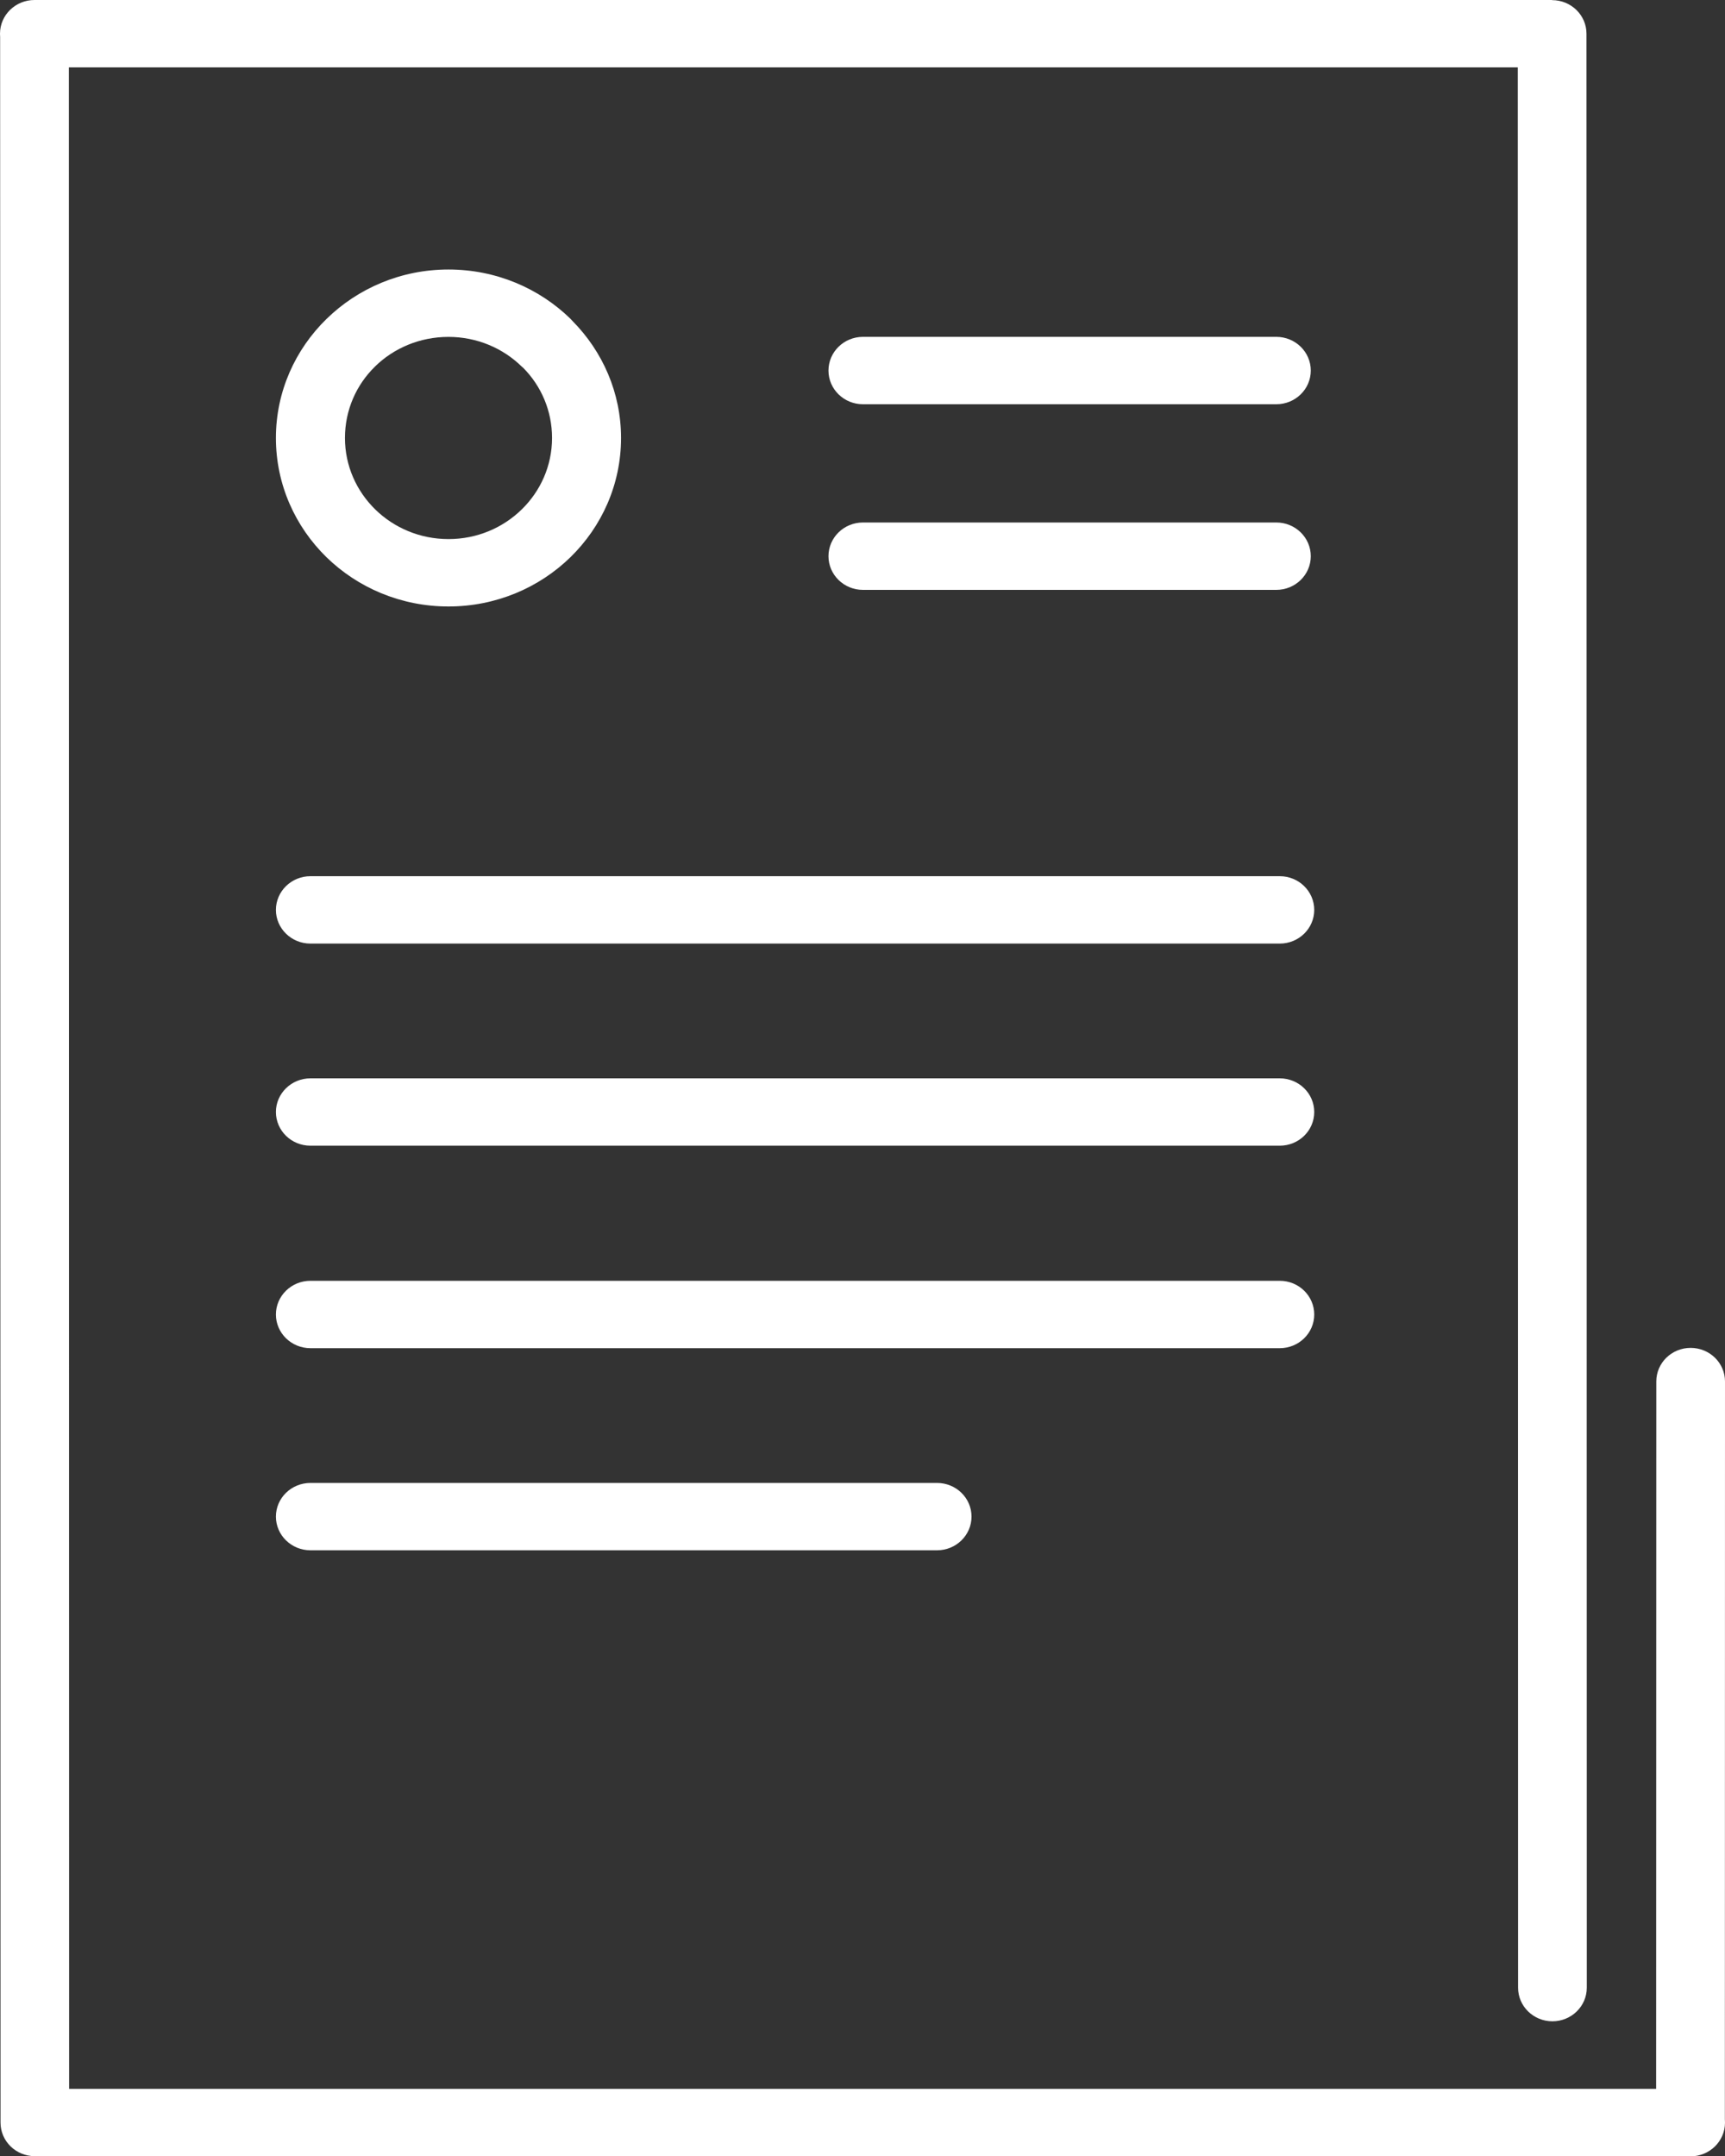
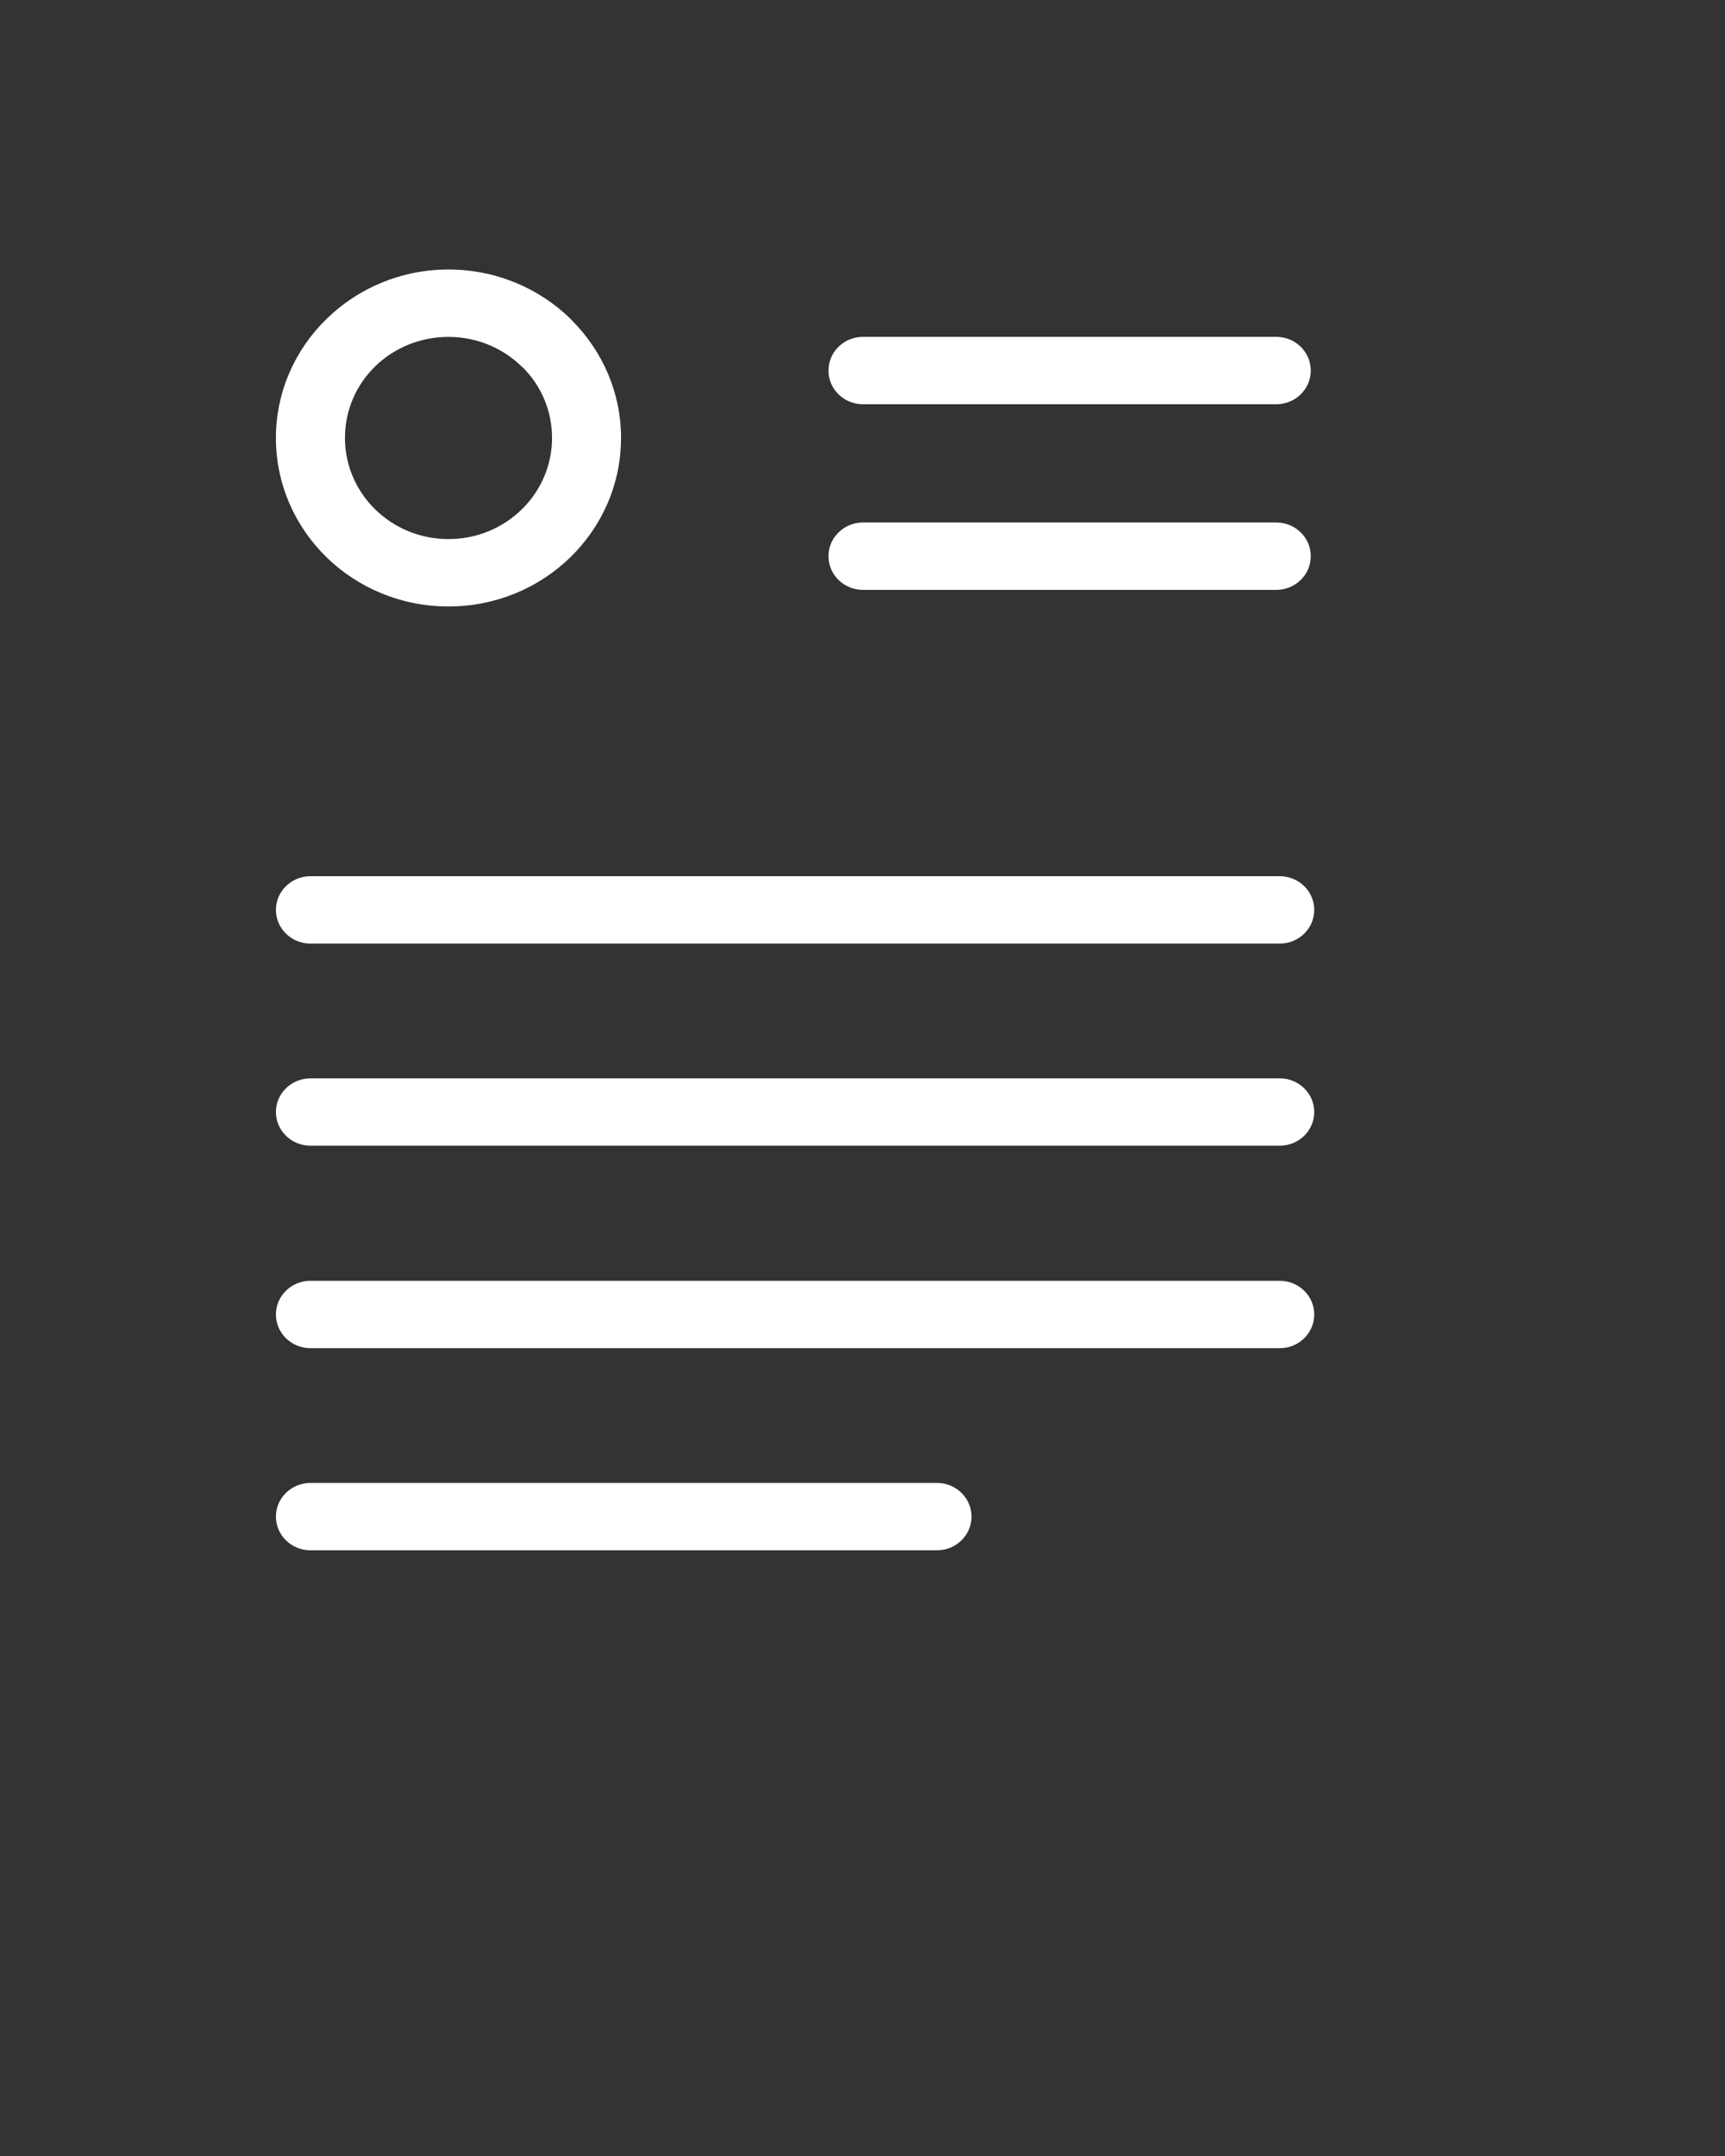
<svg xmlns="http://www.w3.org/2000/svg" width="40" height="50" viewBox="0 0 40 50" fill="none">
  <rect x="0" y="0" width="40" height="50" fill="#333333" stroke="none" />
-   <path d="M36.795 46.098C36.795 46.527 36.438 46.876 35.998 46.876C35.558 46.876 35.202 46.527 35.202 46.098L35.195 1.563H1.597L1.603 48.443H38.403L38.407 32.037C38.407 31.607 38.763 31.259 39.203 31.259C39.643 31.259 40 31.607 40 32.037L39.997 49.147L40 49.226C40 49.658 39.642 50.008 39.2 50.008H0.808V50.004C0.368 50.004 0.012 49.656 0.012 49.226L0.003 0.861L0 0.781C0 0.35 0.358 0 0.8 0H35.991V0.003C36.431 0.003 36.788 0.352 36.788 0.781L36.795 46.098Z" fill="white" />
  <path d="M7.199 21.883C6.757 21.883 6.398 21.533 6.398 21.102C6.398 20.67 6.757 20.32 7.199 20.32H29.675C30.117 20.32 30.475 20.67 30.475 21.102C30.475 21.533 30.117 21.883 29.675 21.883H7.199Z" fill="white" />
  <path d="M7.199 26.57C6.757 26.57 6.398 26.221 6.398 25.789C6.398 25.358 6.757 25.008 7.199 25.008H29.675C30.117 25.008 30.475 25.358 30.475 25.789C30.475 26.221 30.117 26.57 29.675 26.57H7.199Z" fill="white" />
-   <path d="M7.199 31.266C6.757 31.266 6.398 30.916 6.398 30.485C6.398 30.053 6.757 29.703 7.199 29.703H29.675C30.117 29.703 30.475 30.053 30.475 30.485C30.475 30.916 30.117 31.266 29.675 31.266H7.199Z" fill="white" />
+   <path d="M7.199 31.266C6.757 31.266 6.398 30.916 6.398 30.485C6.398 30.053 6.757 29.703 7.199 29.703H29.675C30.117 29.703 30.475 30.053 30.475 30.485C30.475 30.916 30.117 31.266 29.675 31.266H7.199" fill="white" />
  <path d="M7.199 35.953C6.757 35.953 6.398 35.603 6.398 35.172C6.398 34.74 6.757 34.391 7.199 34.391H21.728C22.17 34.391 22.528 34.74 22.528 35.172C22.528 35.603 22.17 35.953 21.728 35.953H7.199Z" fill="white" />
  <path d="M20.011 9.375C19.569 9.375 19.211 9.025 19.211 8.594C19.211 8.162 19.569 7.812 20.011 7.812H29.595C30.037 7.812 30.395 8.162 30.395 8.594C30.395 9.025 30.037 9.375 29.595 9.375H20.011Z" fill="white" />
  <path d="M10.399 6.25C11.504 6.25 12.506 6.688 13.229 7.394L13.277 7.446C13.971 8.148 14.401 9.105 14.401 10.157C14.401 11.236 13.952 12.214 13.229 12.921C12.506 13.627 11.504 14.065 10.399 14.065C9.294 14.065 8.292 13.627 7.569 12.921C6.847 12.214 6.398 11.238 6.398 10.157C6.398 9.081 6.847 8.104 7.57 7.398L7.574 7.394C8.297 6.688 9.297 6.25 10.399 6.25ZM12.097 8.5C11.664 8.076 11.062 7.813 10.399 7.813C9.732 7.813 9.132 8.075 8.7 8.496L8.697 8.5C8.265 8.92 7.999 9.506 7.999 10.157C7.999 10.805 8.269 11.392 8.702 11.815C9.135 12.239 9.737 12.502 10.4 12.502C11.064 12.502 11.664 12.239 12.097 11.815C12.531 11.392 12.801 10.805 12.801 10.157C12.801 9.523 12.547 8.95 12.136 8.534L12.097 8.5Z" fill="white" />
  <path d="M20.011 13.68C19.569 13.68 19.211 13.33 19.211 12.899C19.211 12.467 19.569 12.117 20.011 12.117H29.595C30.037 12.117 30.395 12.467 30.395 12.899C30.395 13.33 30.037 13.68 29.595 13.68H20.011Z" fill="white" />
</svg>